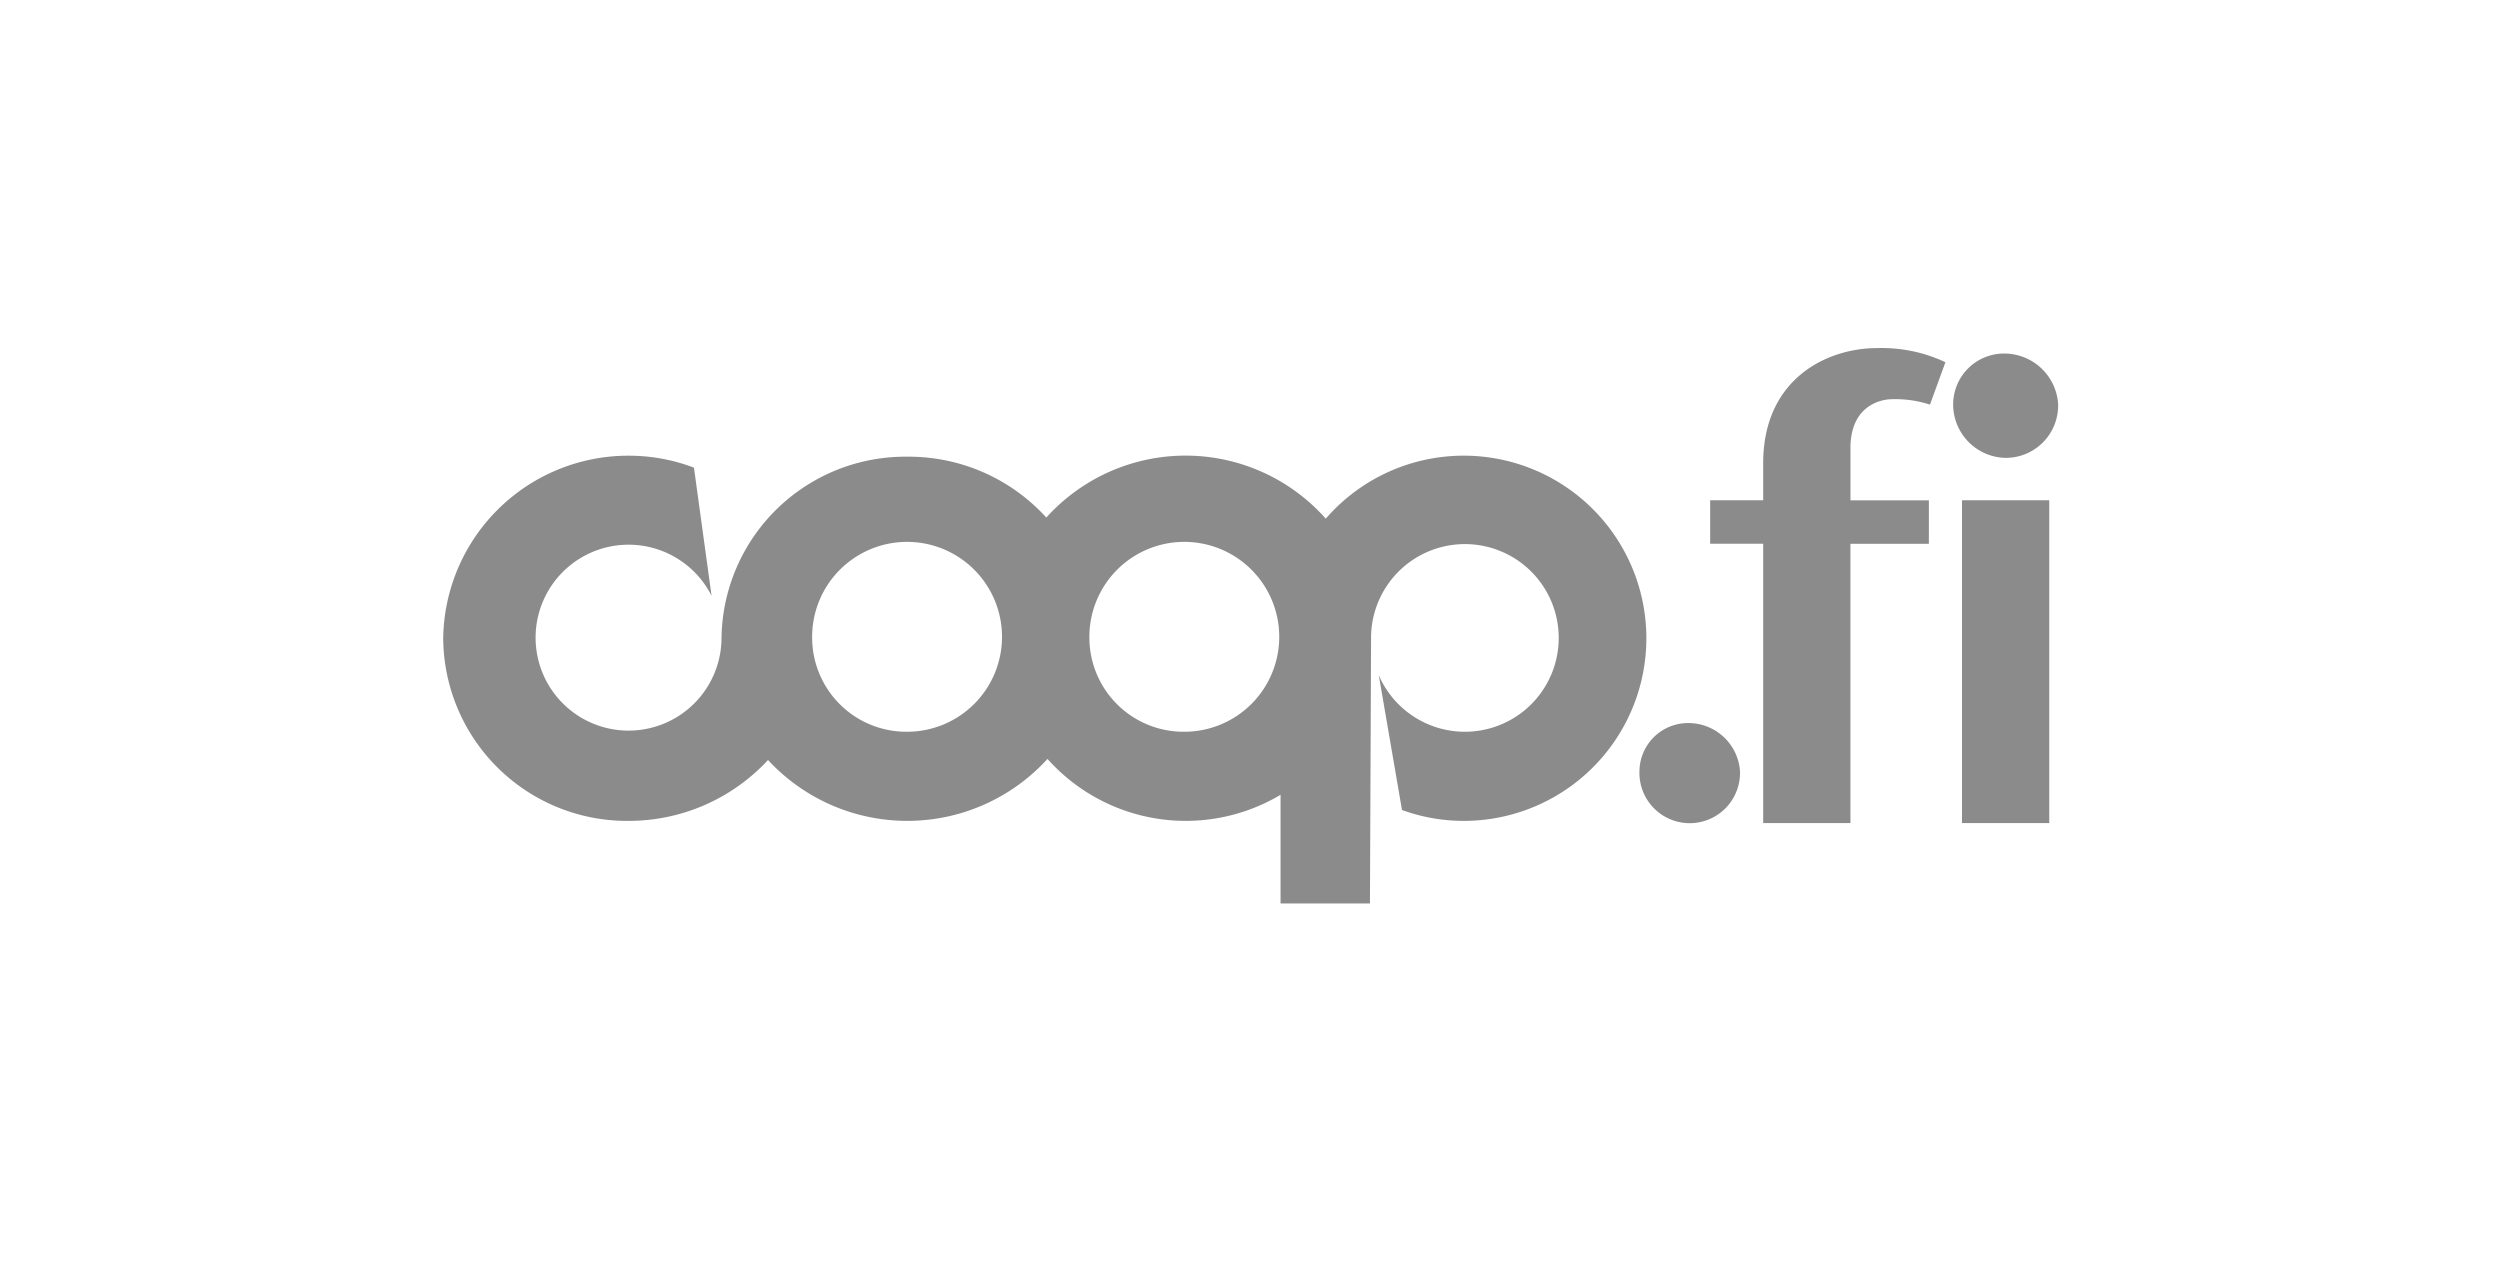
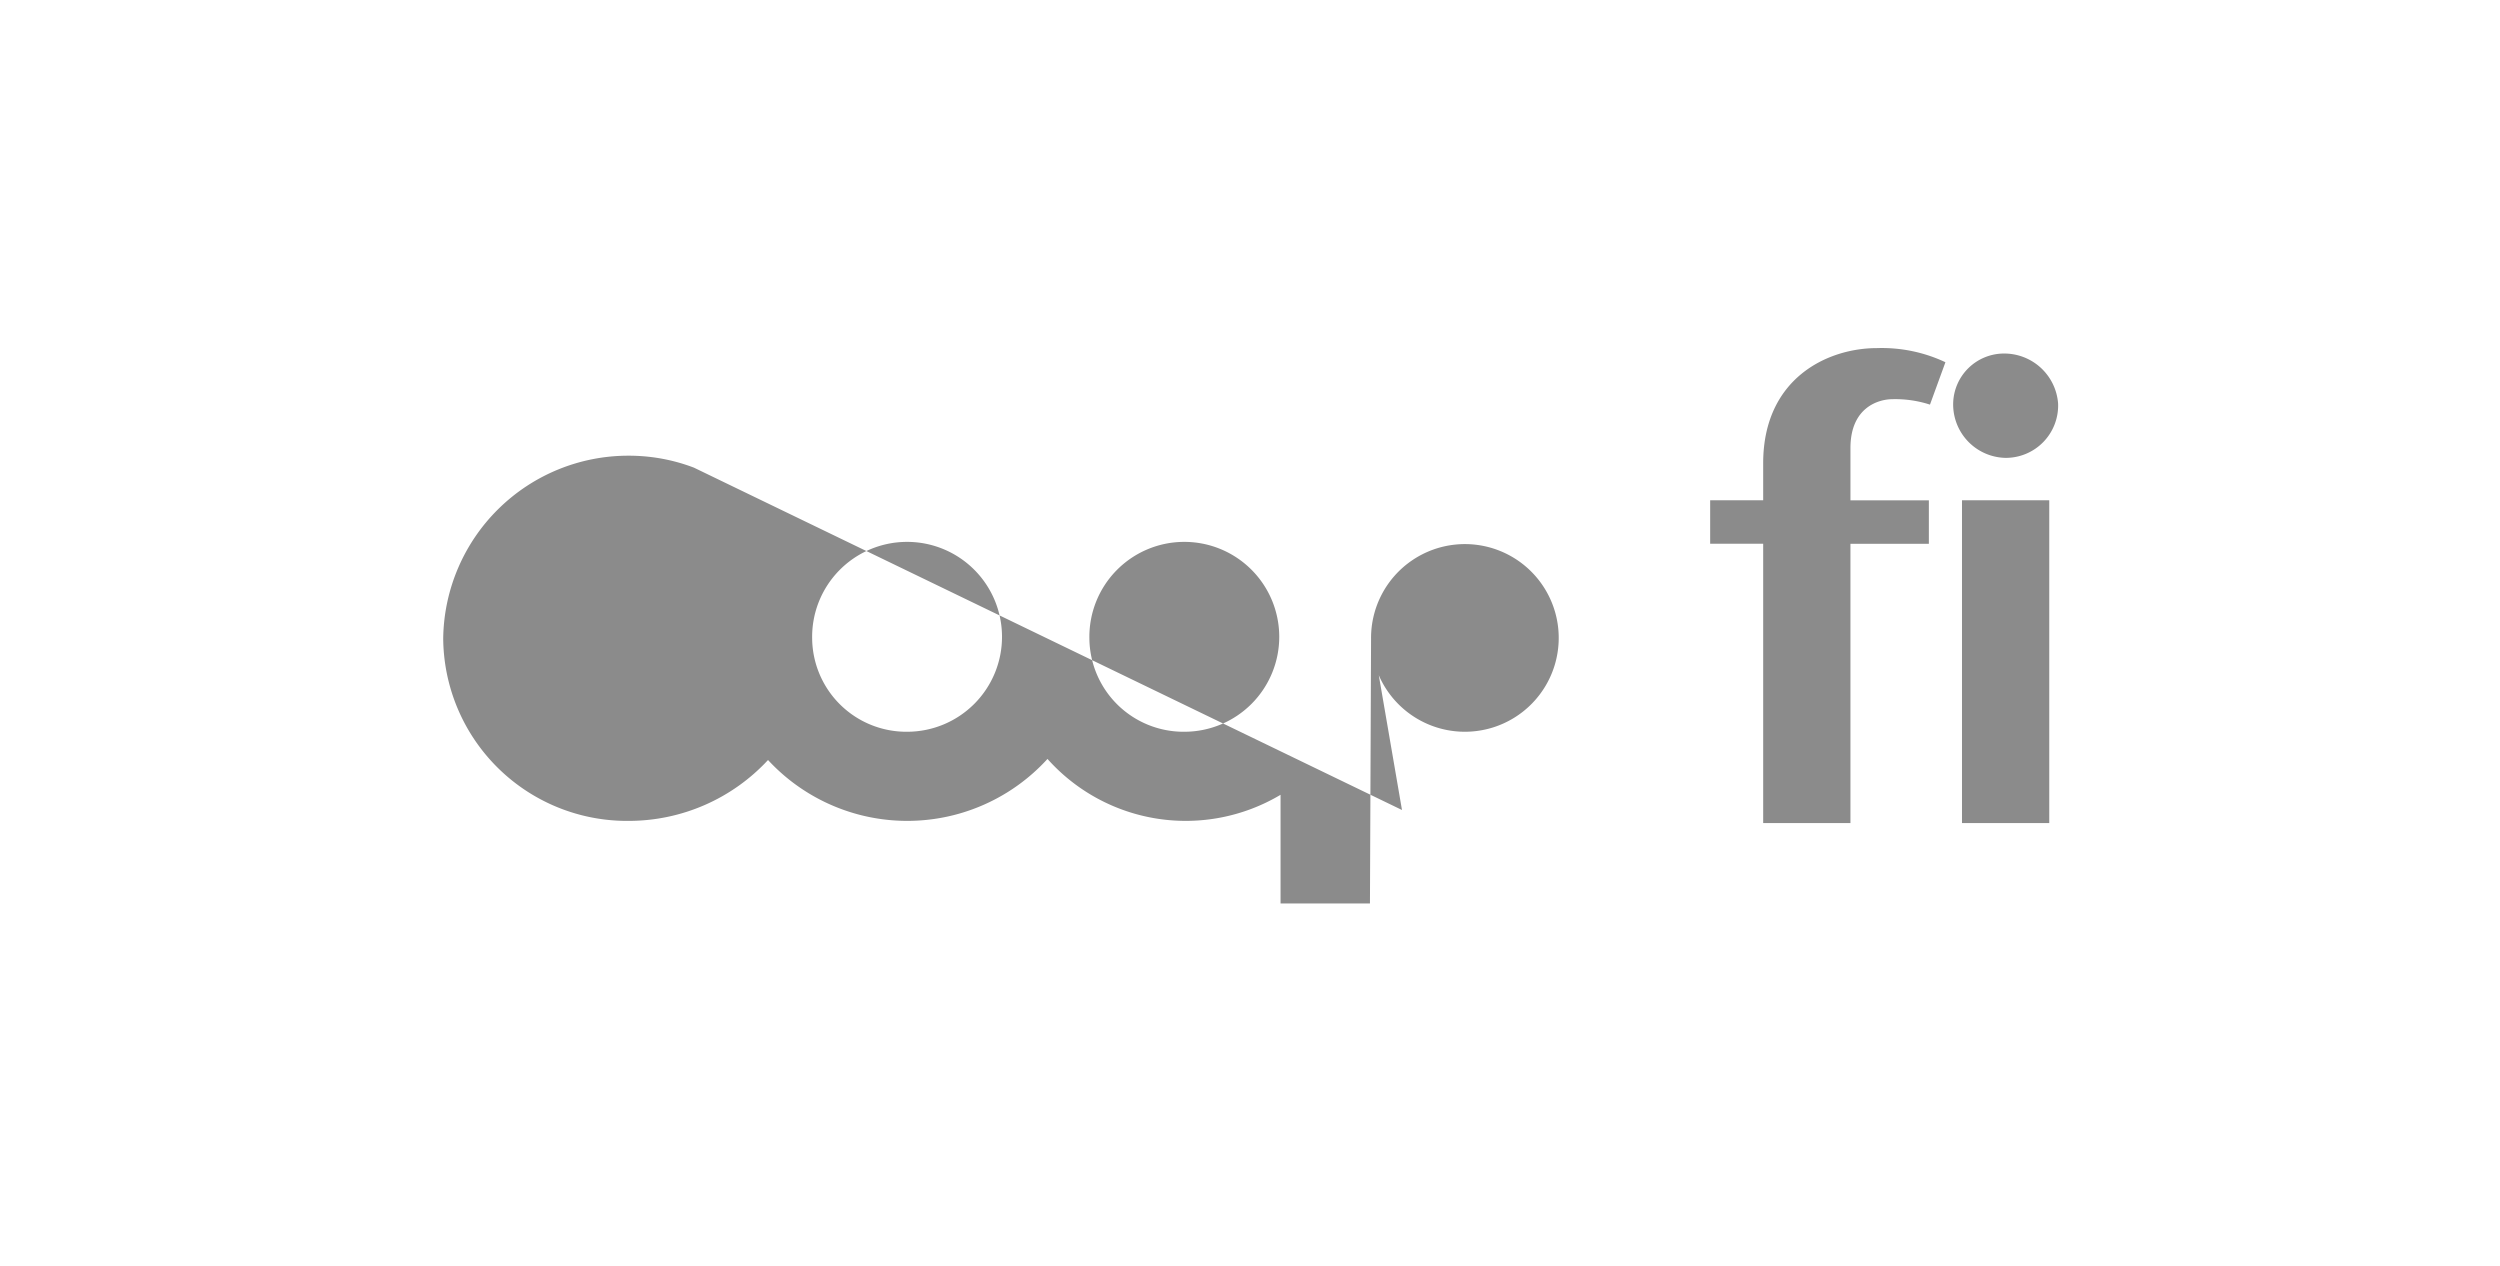
<svg xmlns="http://www.w3.org/2000/svg" width="158" height="80" viewBox="0 0 158 80">
  <defs>
    <style>.a{fill:rgba(255,255,255,0);}.b,.c{fill:#8b8b8b;}.c{fill-rule:evenodd;}</style>
  </defs>
  <g transform="translate(0.055)">
    <rect class="a" width="158" height="80" transform="translate(-0.055)" />
    <g transform="translate(27.956 22)">
      <path class="b" d="M118.051,30.017V12.364H114.7V9.616h3.351V7.281c0-5.358,4.049-7.281,7.19-7.281a9.428,9.428,0,0,1,4.328.893l-.977,2.679a7.1,7.1,0,0,0-2.373-.343c-.838,0-2.653.481-2.653,3.091v3.3h4.956v2.748h-4.956V30.017Z" transform="translate(-34.629 0)" />
      <path class="b" d="M136.7,3.66A3.219,3.219,0,0,1,139.911.5a3.415,3.415,0,0,1,3.421,3.16,3.308,3.308,0,0,1-3.351,3.434A3.38,3.38,0,0,1,136.7,3.66m6.073,26.514h-5.515V9.773h5.515Z" transform="translate(-41.271 -0.157)" />
-       <path class="c" d="M40.838,21.44a6,6,0,1,1,6,5.907,5.955,5.955,0,0,1-6-5.907M15.847,10.656A11.535,11.535,0,0,0,11.728,9.9,11.7,11.7,0,0,0,0,21.44a11.616,11.616,0,0,0,11.728,11.54,12,12,0,0,0,8.8-3.847,11.987,11.987,0,0,0,17.662-.069,11.71,11.71,0,0,0,14.73,2.267V38.2H58.57l.07-16.76a5.93,5.93,0,1,1,.489,2.335l1.466,8.517a11.4,11.4,0,0,0,4.049.687,11.541,11.541,0,1,0-8.866-19.1,11.847,11.847,0,0,0-17.662-.069,11.745,11.745,0,0,0-8.8-3.847,11.616,11.616,0,0,0-11.728,11.54,5.875,5.875,0,1,1-.628-2.748Zm7.47,10.784a6,6,0,1,1,6,5.907,5.955,5.955,0,0,1-6-5.907" transform="translate(0 -3.1)" />
-       <path class="b" d="M108.3,37.522a3.071,3.071,0,0,1,3.072-3.022,3.267,3.267,0,0,1,3.281,3.022,3.179,3.179,0,1,1-6.353,0" transform="translate(-32.697 -10.802)" />
+       <path class="c" d="M40.838,21.44a6,6,0,1,1,6,5.907,5.955,5.955,0,0,1-6-5.907M15.847,10.656A11.535,11.535,0,0,0,11.728,9.9,11.7,11.7,0,0,0,0,21.44a11.616,11.616,0,0,0,11.728,11.54,12,12,0,0,0,8.8-3.847,11.987,11.987,0,0,0,17.662-.069,11.71,11.71,0,0,0,14.73,2.267V38.2H58.57l.07-16.76a5.93,5.93,0,1,1,.489,2.335l1.466,8.517Zm7.47,10.784a6,6,0,1,1,6,5.907,5.955,5.955,0,0,1-6-5.907" transform="translate(0 -3.1)" />
    </g>
  </g>
</svg>